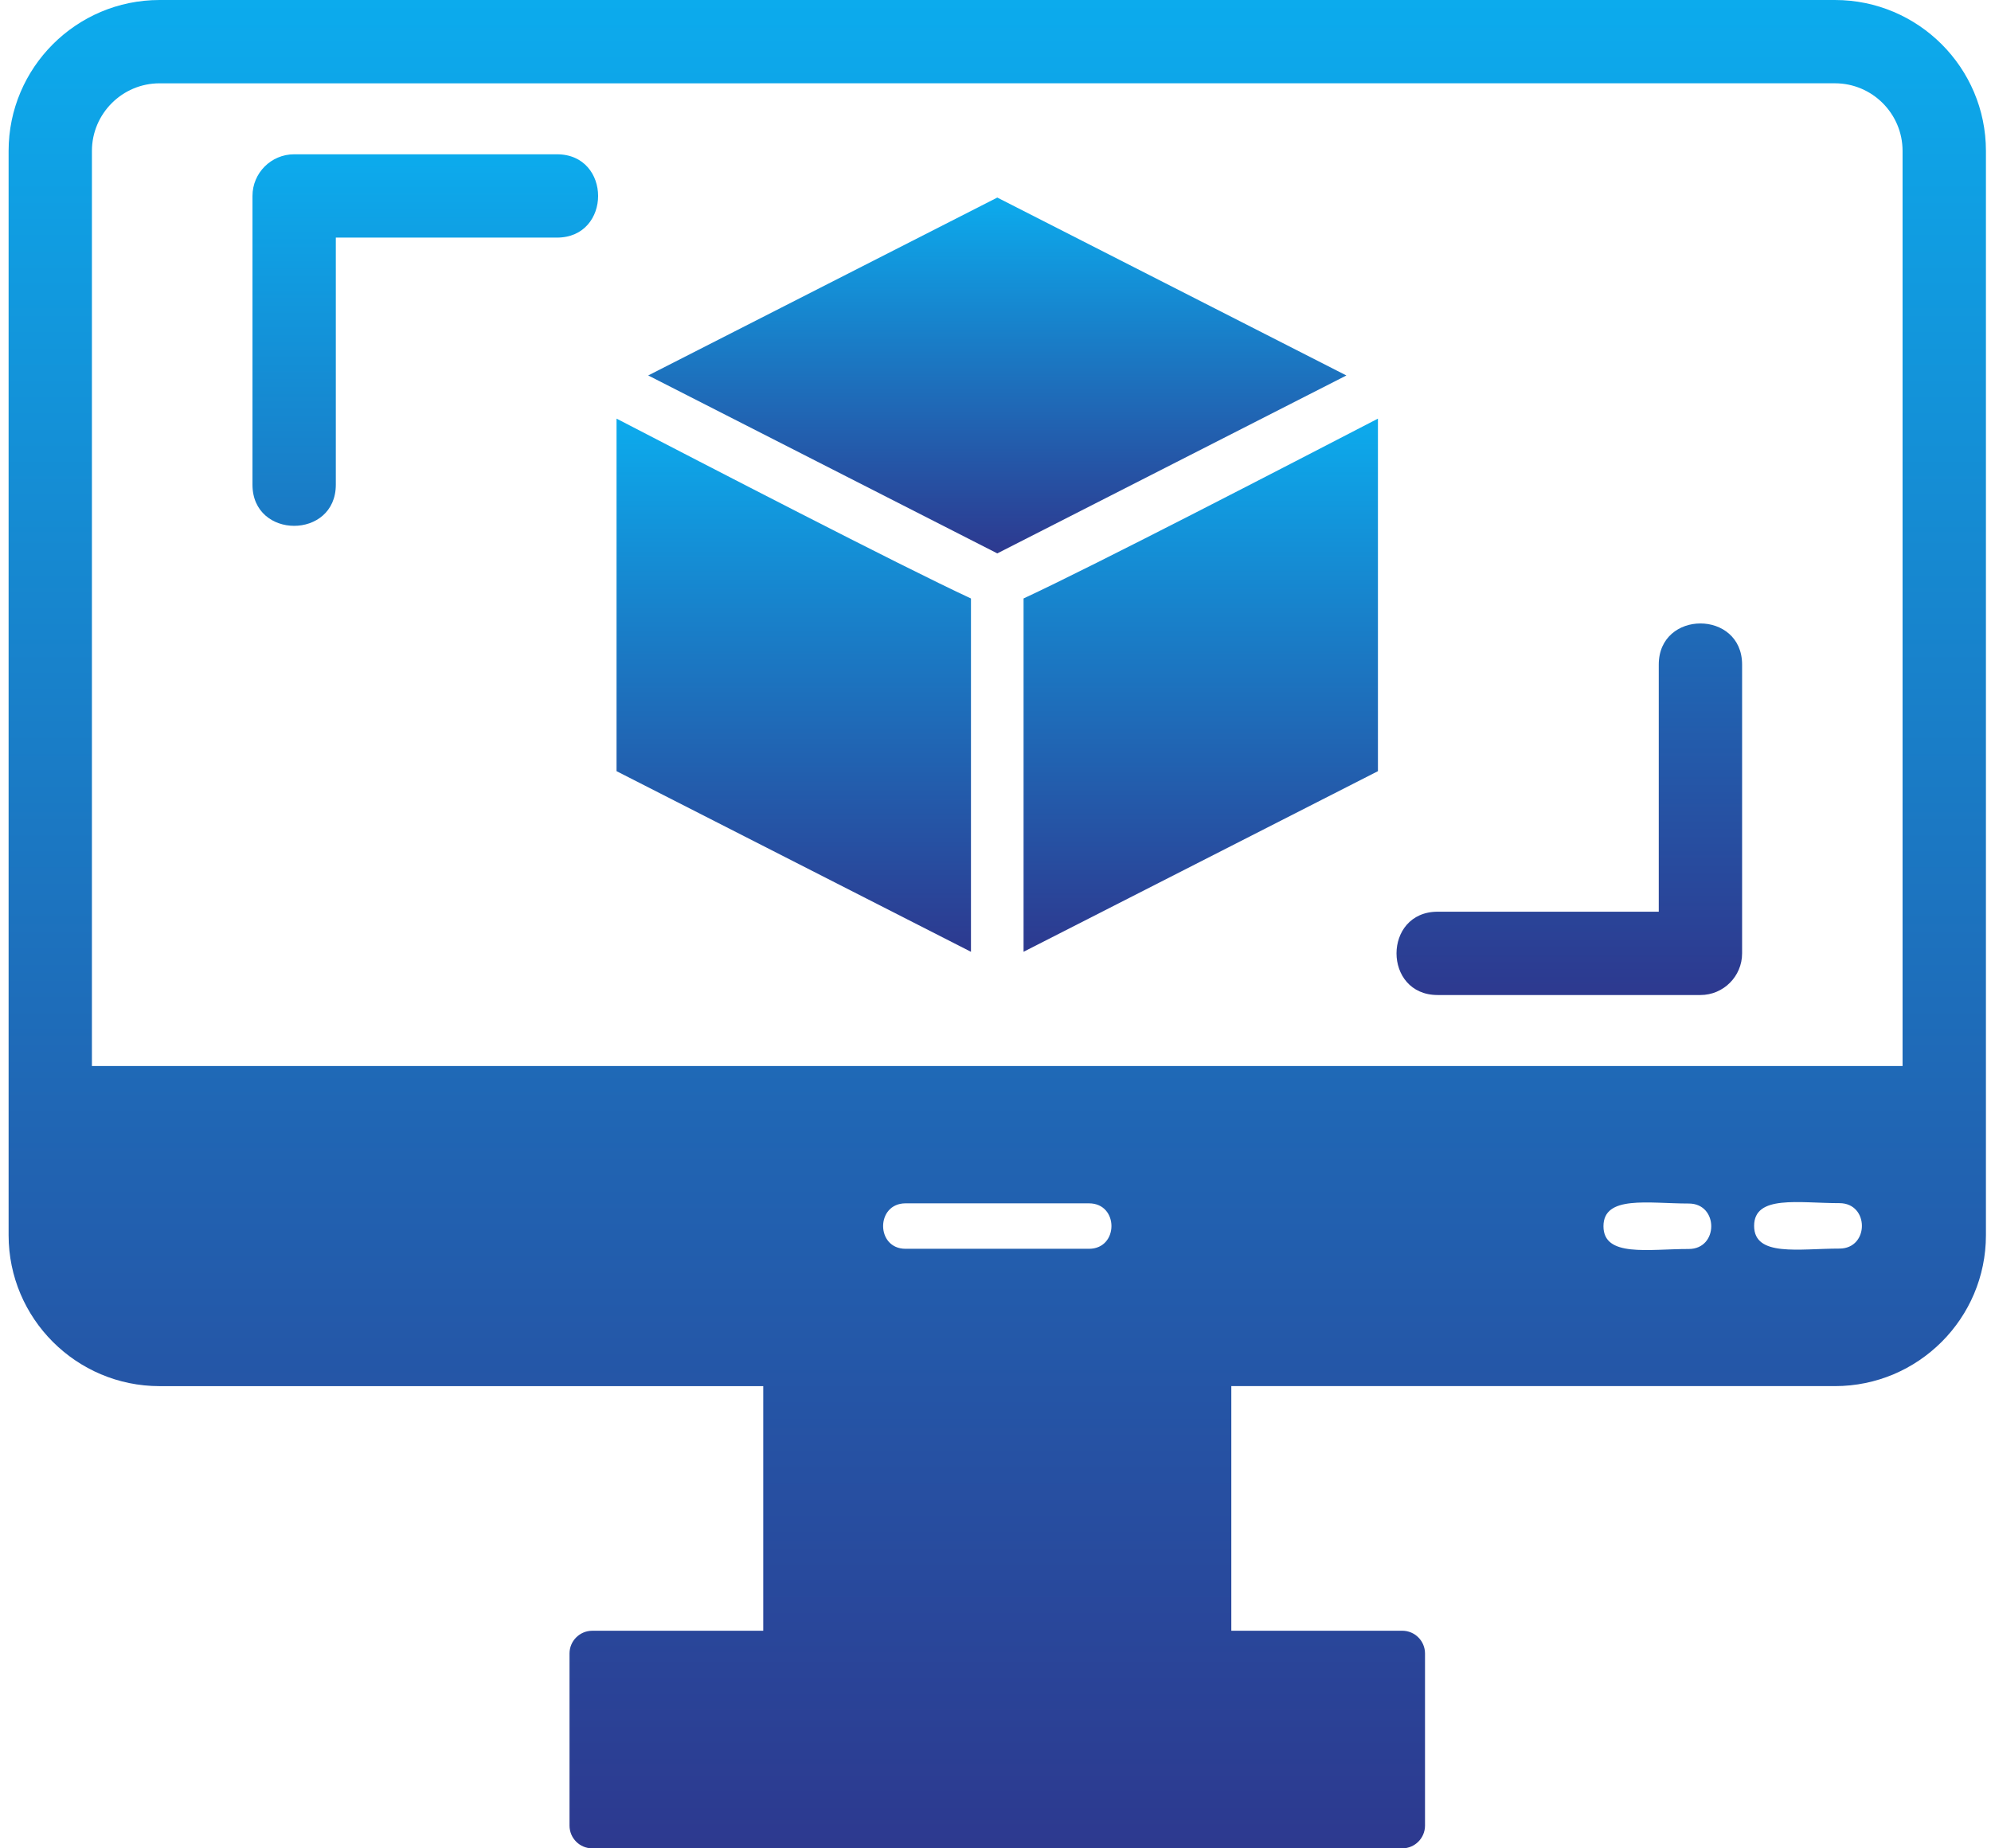
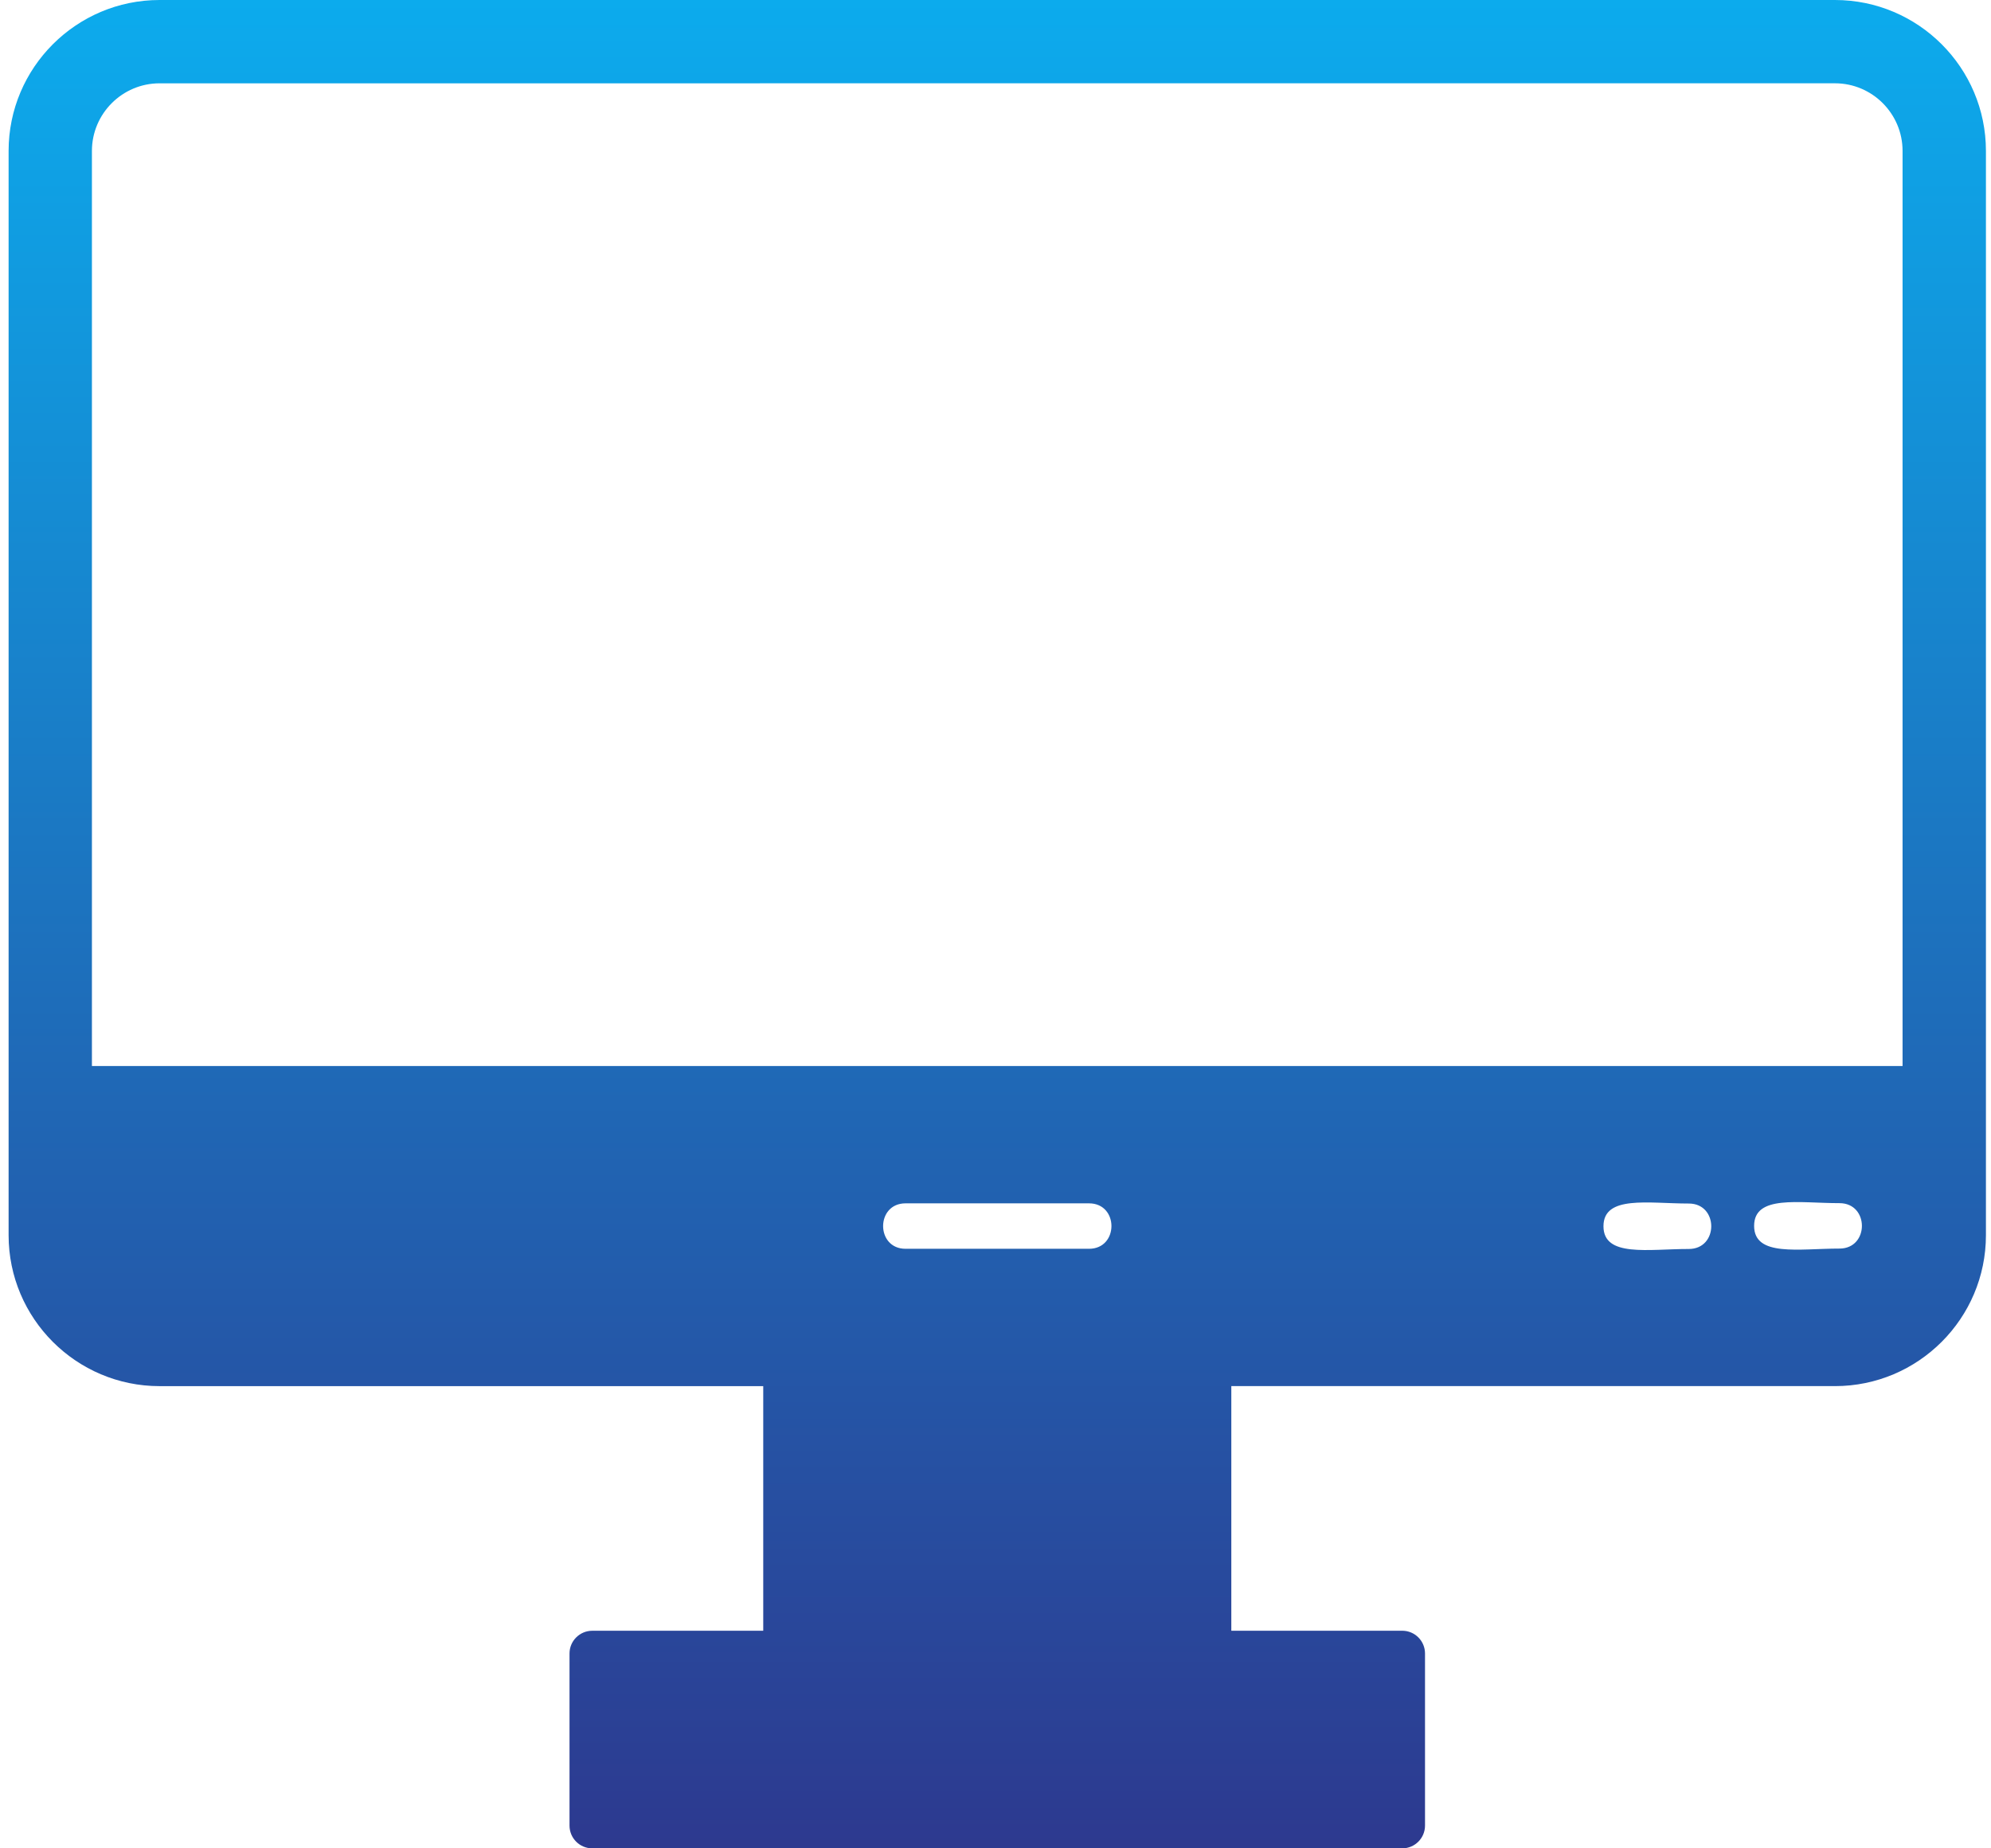
<svg xmlns="http://www.w3.org/2000/svg" width="84" height="78" viewBox="0 0 84 78" fill="none">
  <path fill-rule="evenodd" clip-rule="evenodd" d="M32.201 68.818V58.495H6.732C3.22 58.495 0.363 55.638 0.363 52.126V6.369C0.363 2.857 3.219 0 6.732 0H77.417C80.93 0 83.786 2.857 83.786 6.369V52.125C83.786 55.637 80.93 58.494 77.417 58.494H51.949V68.817H59.162C59.691 68.817 60.121 69.248 60.121 69.776V77.04C60.121 77.569 59.691 78 59.162 78H24.987C24.457 78 24.028 77.57 24.028 77.041V69.777C24.028 69.248 24.458 68.818 24.987 68.818H32.201L32.201 68.818ZM77.607 52.69C75.898 52.69 74.006 53.051 74.006 51.732C74.006 50.412 75.898 50.773 77.607 50.773C78.869 50.773 78.869 52.69 77.607 52.69ZM71.251 52.707C69.542 52.707 67.65 53.068 67.65 51.748C67.65 50.428 69.542 50.789 71.251 50.789C72.513 50.789 72.513 52.707 71.251 52.707ZM45.945 52.699H38.205C36.943 52.699 36.943 50.781 38.205 50.781H45.945C47.208 50.781 47.207 52.699 45.945 52.699ZM3.879 44.985H80.269V6.369C80.269 4.796 78.989 3.515 77.417 3.515L6.731 3.516C5.159 3.516 3.878 4.797 3.878 6.37V44.985H3.879Z" fill="url(#paint0_linear_692_246)" />
-   <path fill-rule="evenodd" clip-rule="evenodd" d="M14.168 10.027V20.455C14.168 22.77 10.652 22.768 10.652 20.455V8.269C10.652 7.299 11.44 6.511 12.41 6.511H23.497C25.813 6.511 25.813 10.027 23.497 10.027H14.168ZM69.983 38.474V28.046C69.983 25.731 73.499 25.731 73.499 28.046V40.232C73.499 41.202 72.711 41.99 71.742 41.99H60.655C58.34 41.99 58.34 38.474 60.655 38.474H69.984H69.983Z" fill="url(#paint1_linear_692_246)" />
-   <path fill-rule="evenodd" clip-rule="evenodd" d="M42.076 8.337L27.348 15.844L42.076 23.353L56.804 15.845L42.076 8.337Z" fill="url(#paint2_linear_692_246)" />
-   <path fill-rule="evenodd" clip-rule="evenodd" d="M26.012 17.666V32.543L40.965 40.166V25.256C37.949 23.856 29.691 19.571 26.012 17.666H26.012Z" fill="url(#paint3_linear_692_246)" />
-   <path fill-rule="evenodd" clip-rule="evenodd" d="M43.184 25.254V40.165L58.135 32.543V17.666C54.457 19.571 46.2 23.853 43.184 25.255V25.254Z" fill="url(#paint4_linear_692_246)" />
  <defs>
    <linearGradient id="paint0_linear_692_246" x1="42.075" y1="0" x2="42.075" y2="78" gradientUnits="userSpaceOnUse">
      <stop stop-color="#0CABED" />
      <stop offset="1" stop-color="#2D398F" />
    </linearGradient>
    <linearGradient id="paint1_linear_692_246" x1="42.076" y1="6.511" x2="42.076" y2="41.99" gradientUnits="userSpaceOnUse">
      <stop stop-color="#0CABED" />
      <stop offset="1" stop-color="#2D398F" />
    </linearGradient>
    <linearGradient id="paint2_linear_692_246" x1="42.076" y1="8.337" x2="42.076" y2="23.353" gradientUnits="userSpaceOnUse">
      <stop stop-color="#0CABED" />
      <stop offset="1" stop-color="#2D398F" />
    </linearGradient>
    <linearGradient id="paint3_linear_692_246" x1="33.488" y1="17.666" x2="33.488" y2="40.166" gradientUnits="userSpaceOnUse">
      <stop stop-color="#0CABED" />
      <stop offset="1" stop-color="#2D398F" />
    </linearGradient>
    <linearGradient id="paint4_linear_692_246" x1="50.659" y1="17.666" x2="50.659" y2="40.165" gradientUnits="userSpaceOnUse">
      <stop stop-color="#0CABED" />
      <stop offset="1" stop-color="#2D398F" />
    </linearGradient>
  </defs>
</svg>